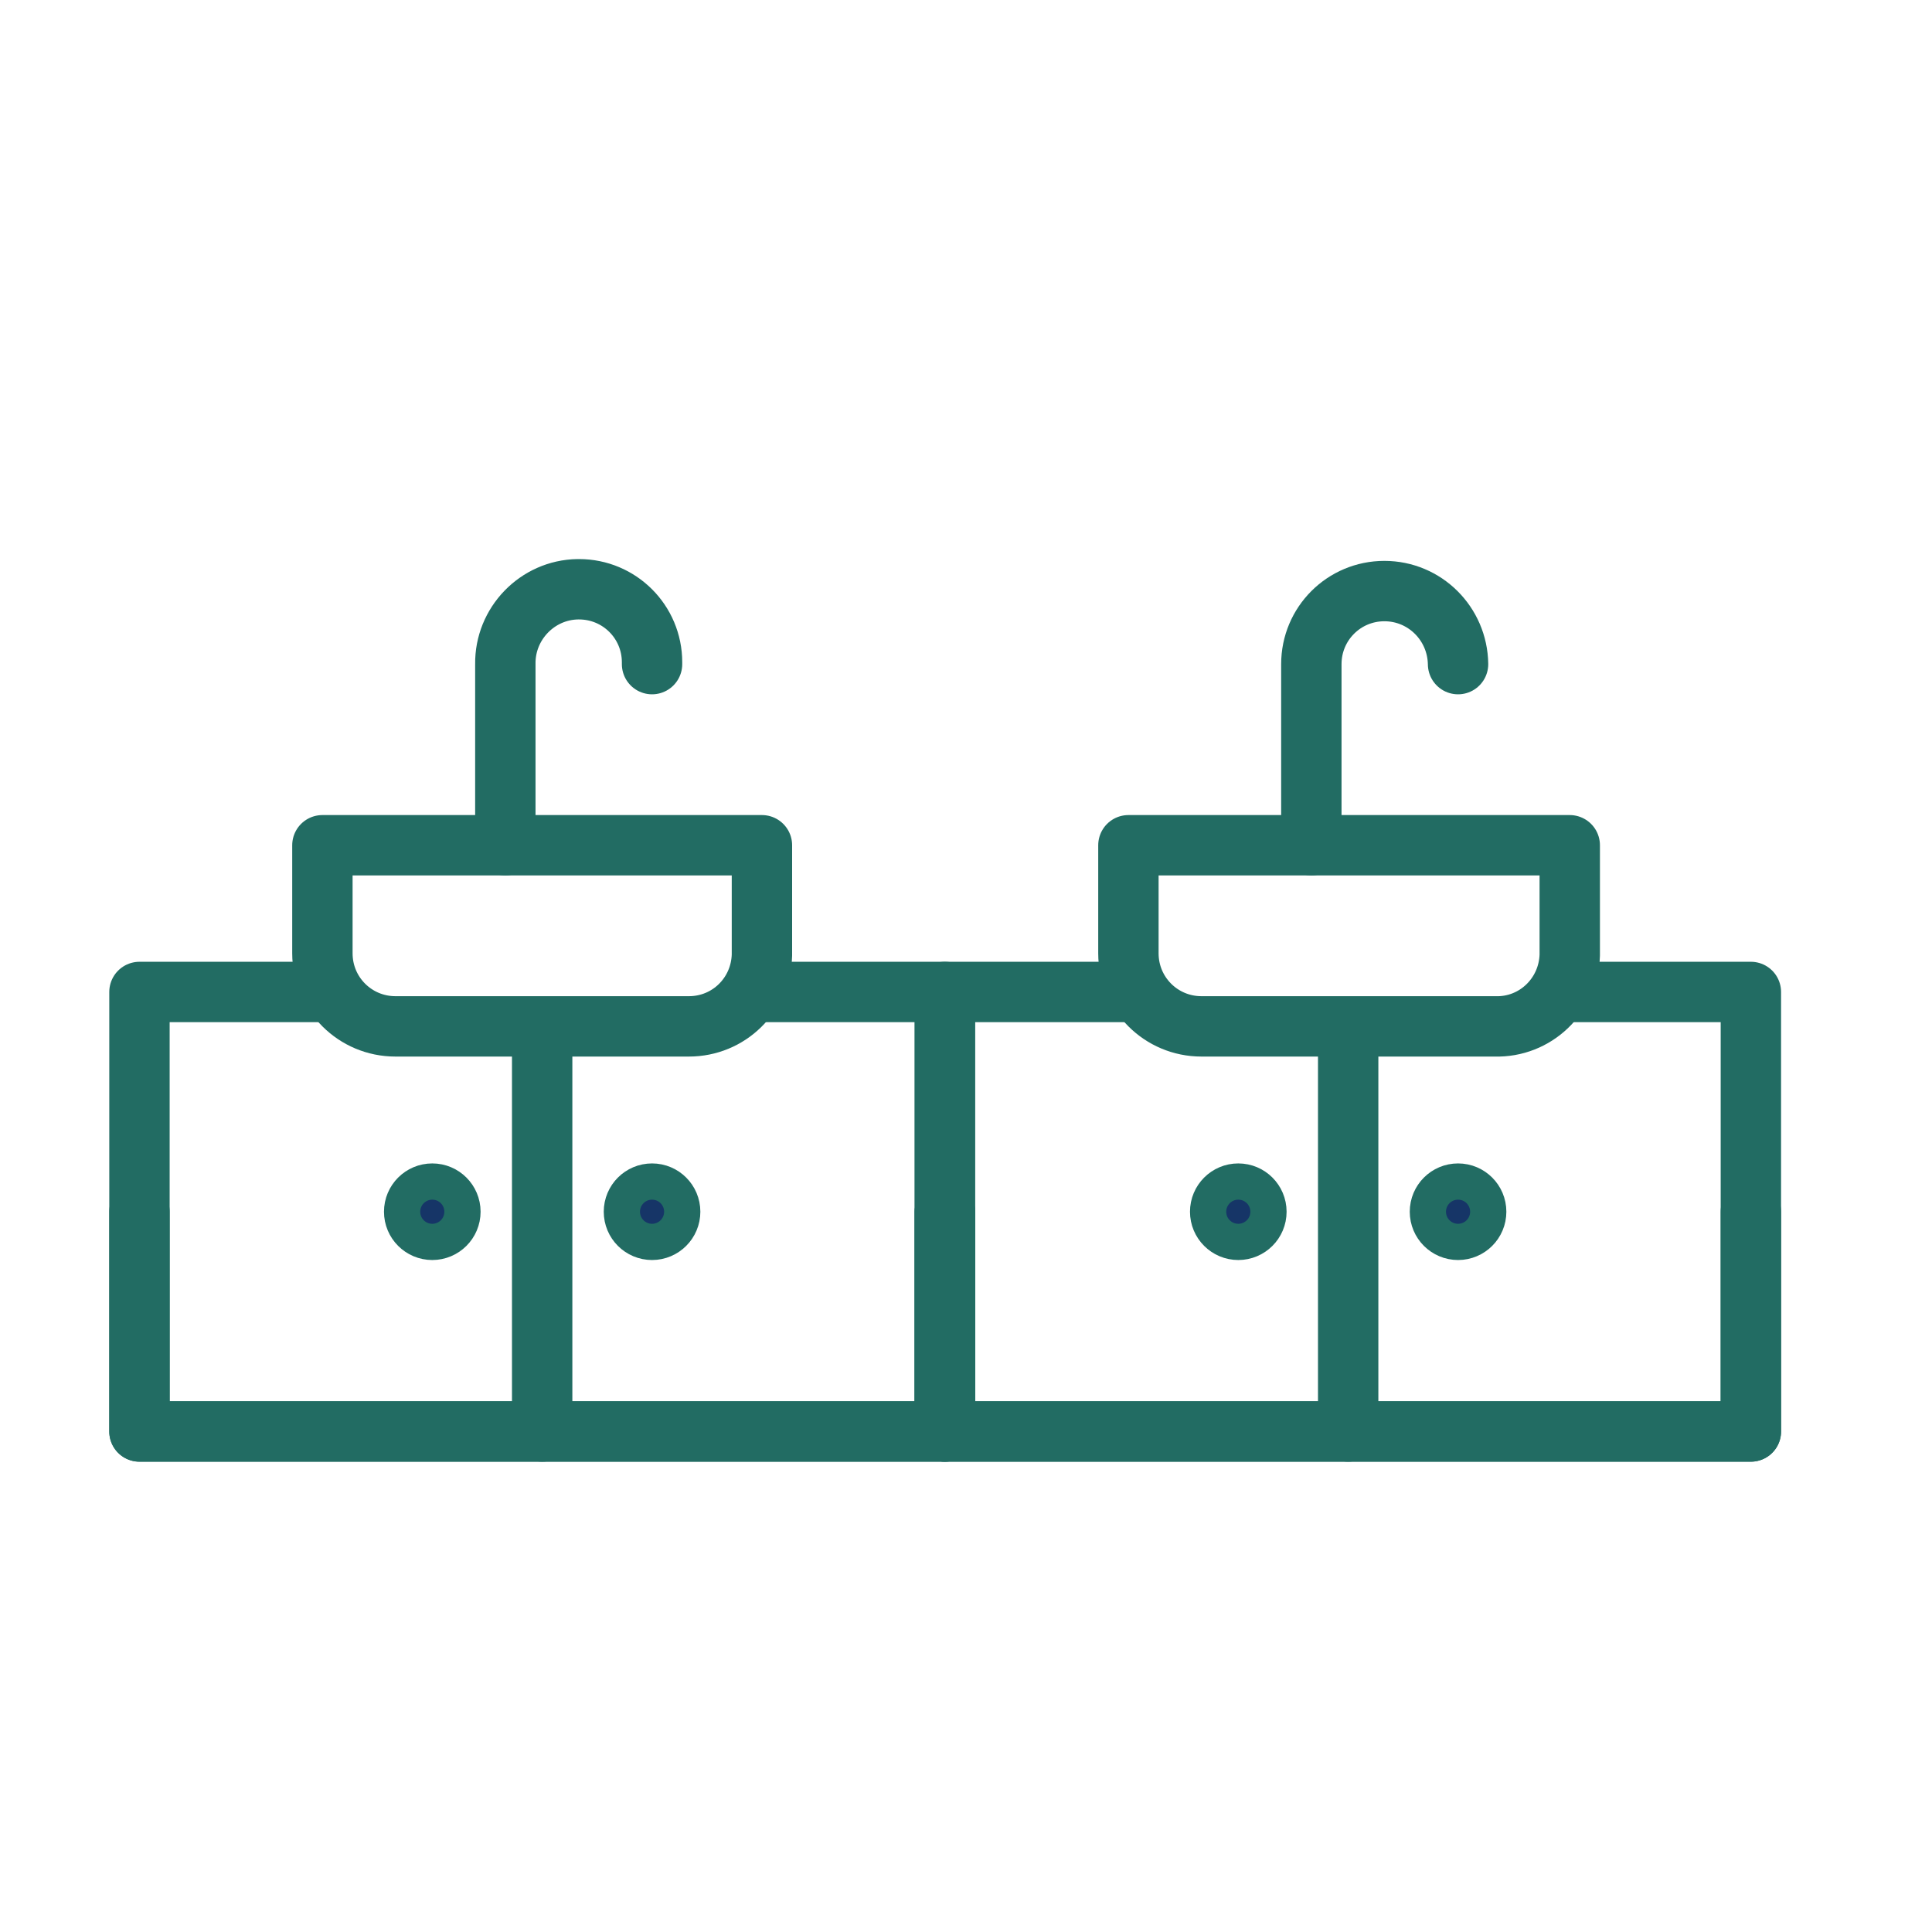
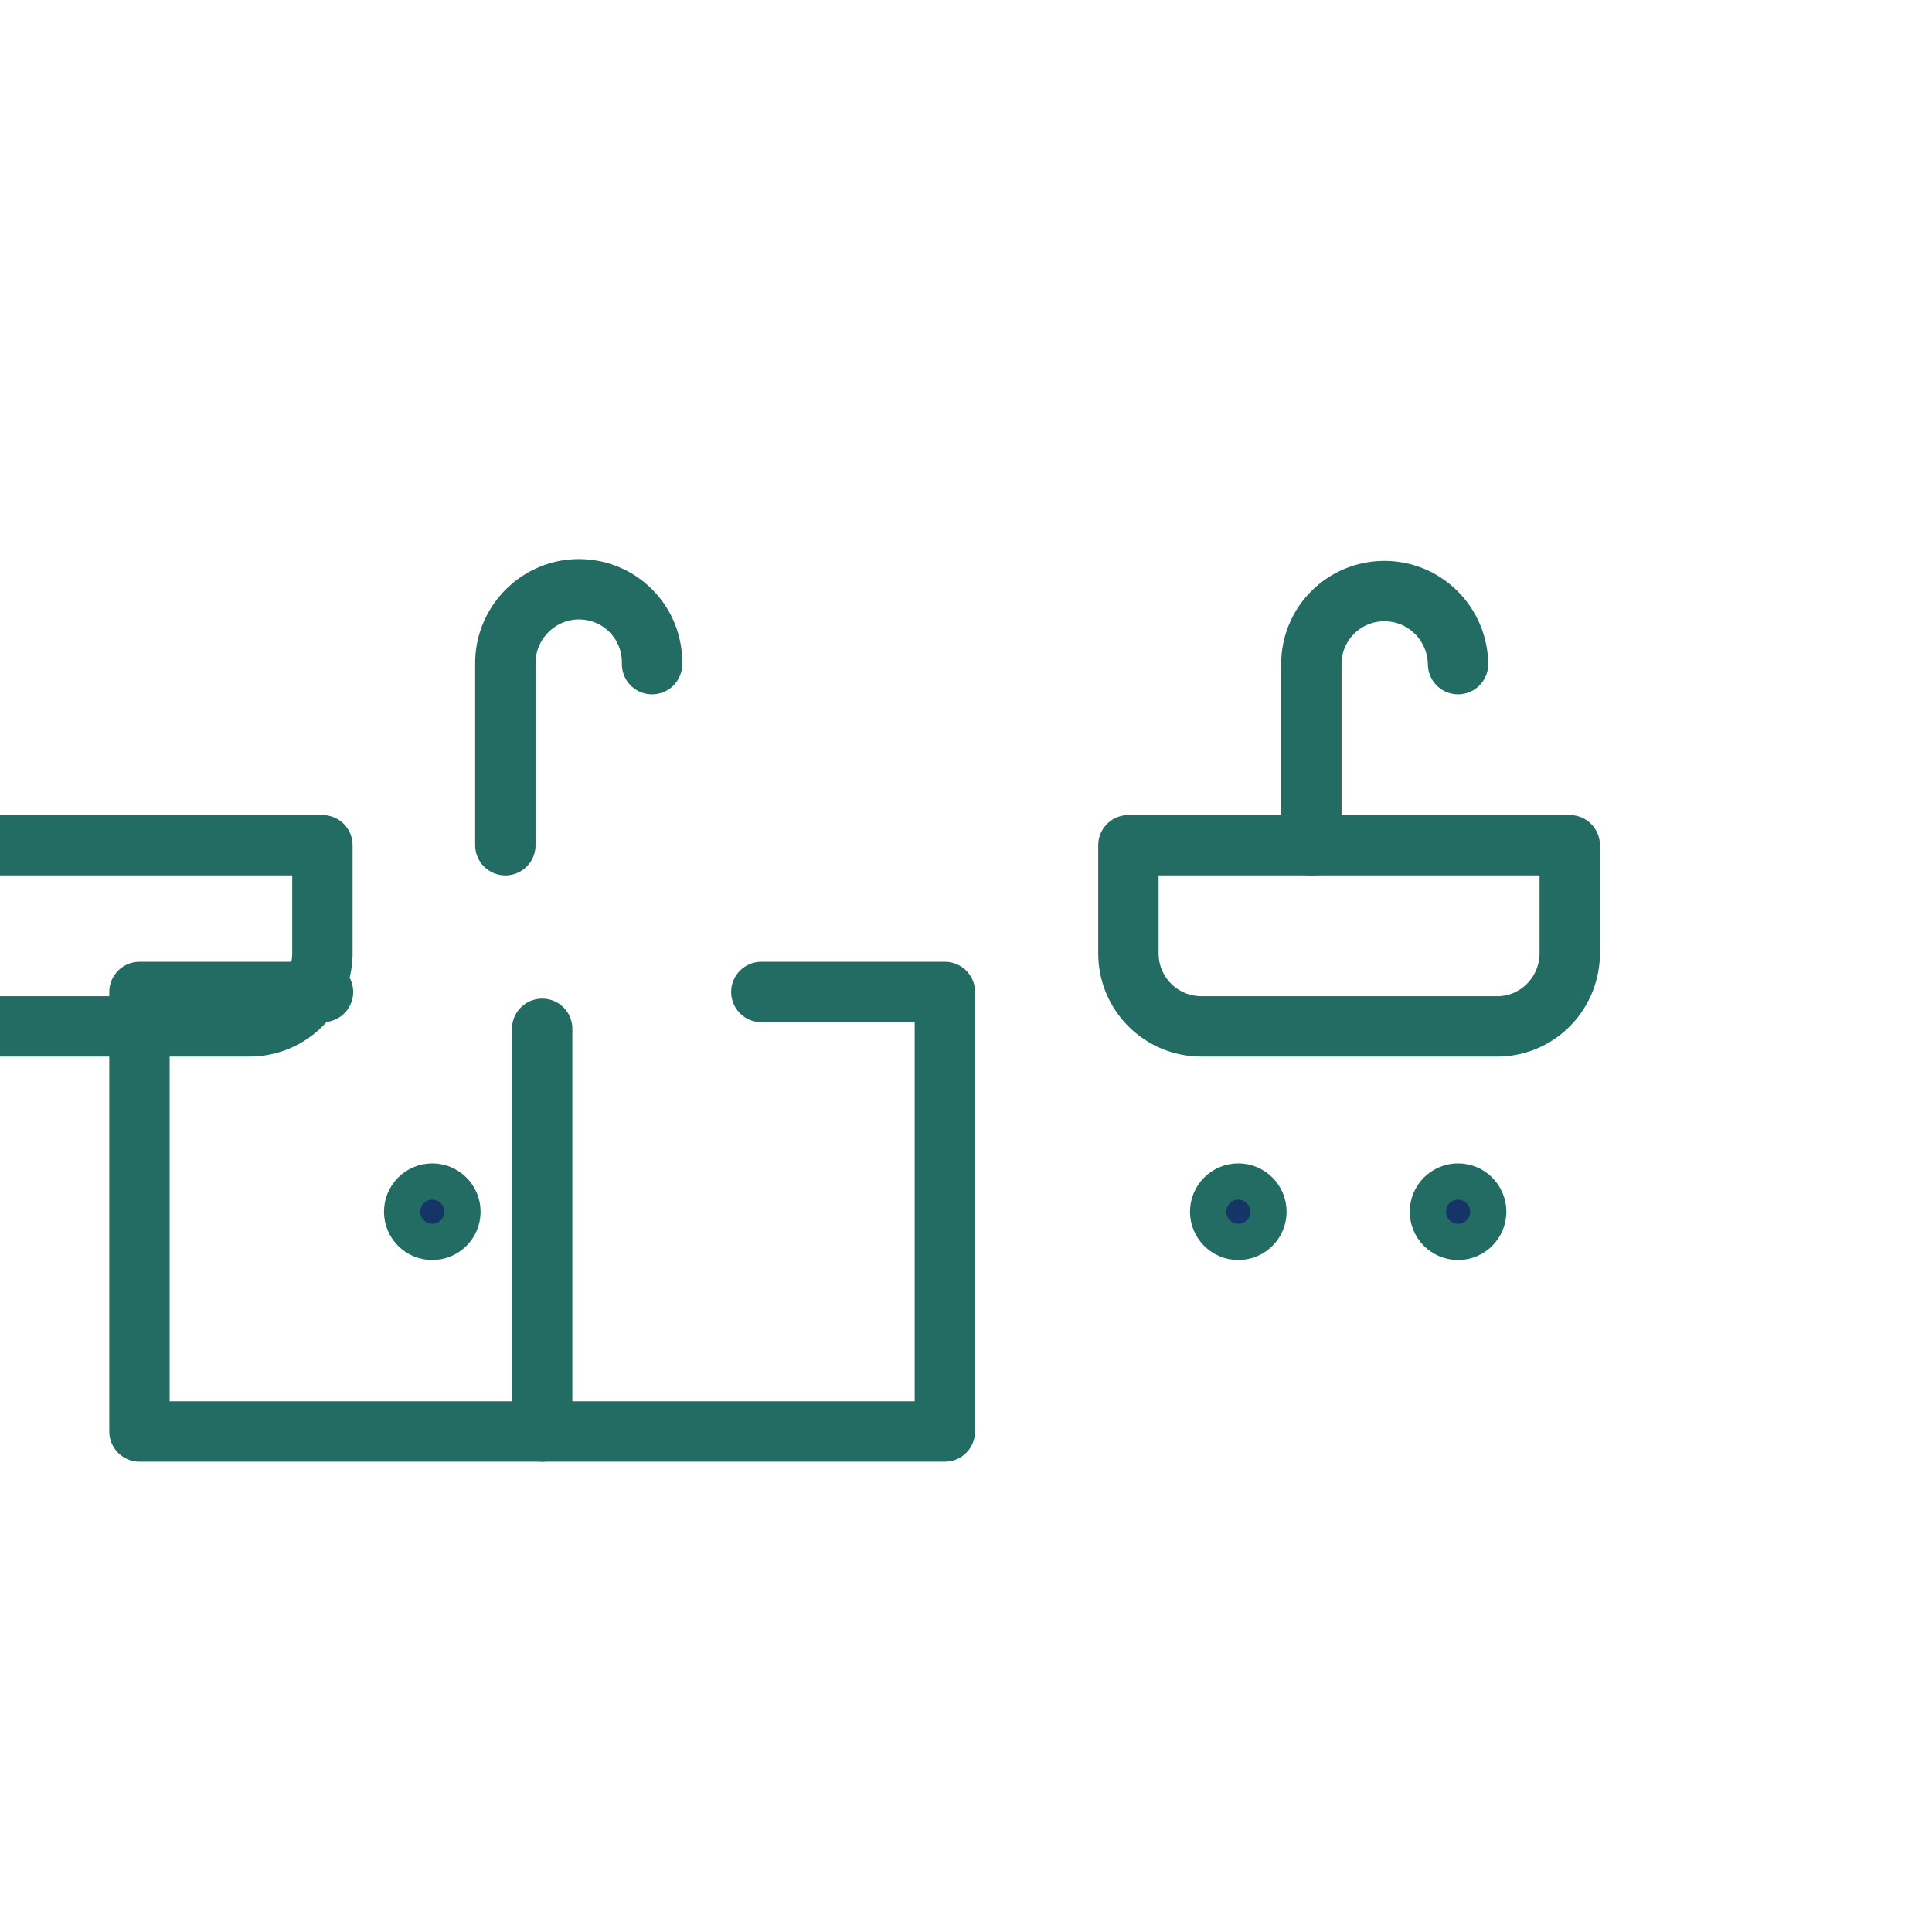
<svg xmlns="http://www.w3.org/2000/svg" id="Layer_1" width="32" height="32" viewBox="0 0 32 32">
  <defs>
    <style>
      .cls-1 {
        fill: #163567;
        stroke-miterlimit: 10;
      }

      .cls-1, .cls-2 {
        stroke: #226c63;
      }

      .cls-2 {
        fill: none;
        stroke-linecap: round;
        stroke-linejoin: round;
      }
    </style>
  </defs>
  <polyline class="cls-2" points="12.61 16.43 15.65 16.43 15.65 23.71 2.31 23.71 2.31 16.43 5.35 16.43" />
-   <path class="cls-2" d="M5.34,14h7.28v1.82c-.02.66-.55,1.18-1.21,1.18h-4.86c-.67,0-1.21-.54-1.21-1.21v-1.79h0Z" />
+   <path class="cls-2" d="M5.34,14v1.82c-.02.66-.55,1.18-1.21,1.18h-4.86c-.67,0-1.21-.54-1.21-1.21v-1.79h0Z" />
  <path class="cls-2" d="M8.37,14v-3c-.01-.67.53-1.23,1.2-1.24h.02c.67,0,1.21.54,1.21,1.21v.03" />
-   <polyline class="cls-2" points="15.65 20.07 15.65 23.71 2.31 23.71 2.31 20.07" />
  <line class="cls-2" x1="8.98" y1="17.04" x2="8.98" y2="23.71" />
-   <circle class="cls-1" cx="10.8" cy="20.07" r=".3" />
  <circle class="cls-1" cx="7.16" cy="20.07" r=".3" />
-   <polyline class="cls-2" points="25.95 16.43 29 16.43 29 23.71 15.65 23.71 15.65 16.43 18.7 16.43" />
  <path class="cls-2" d="M18.69,14h7.31v1.82c-.02.67-.57,1.2-1.24,1.18h-4.86c-.67,0-1.21-.54-1.21-1.21h0s0-1.79,0-1.79Z" />
  <path class="cls-2" d="M21.72,14v-3c0-.67.54-1.21,1.21-1.21h0c.67,0,1.21.54,1.22,1.21" />
-   <polyline class="cls-2" points="29 20.07 29 23.71 15.65 23.71 15.65 20.07" />
-   <line class="cls-2" x1="22.33" y1="17.04" x2="22.33" y2="23.71" />
  <circle class="cls-1" cx="24.15" cy="20.07" r=".3" />
  <circle class="cls-1" cx="20.51" cy="20.07" r=".3" />
</svg>